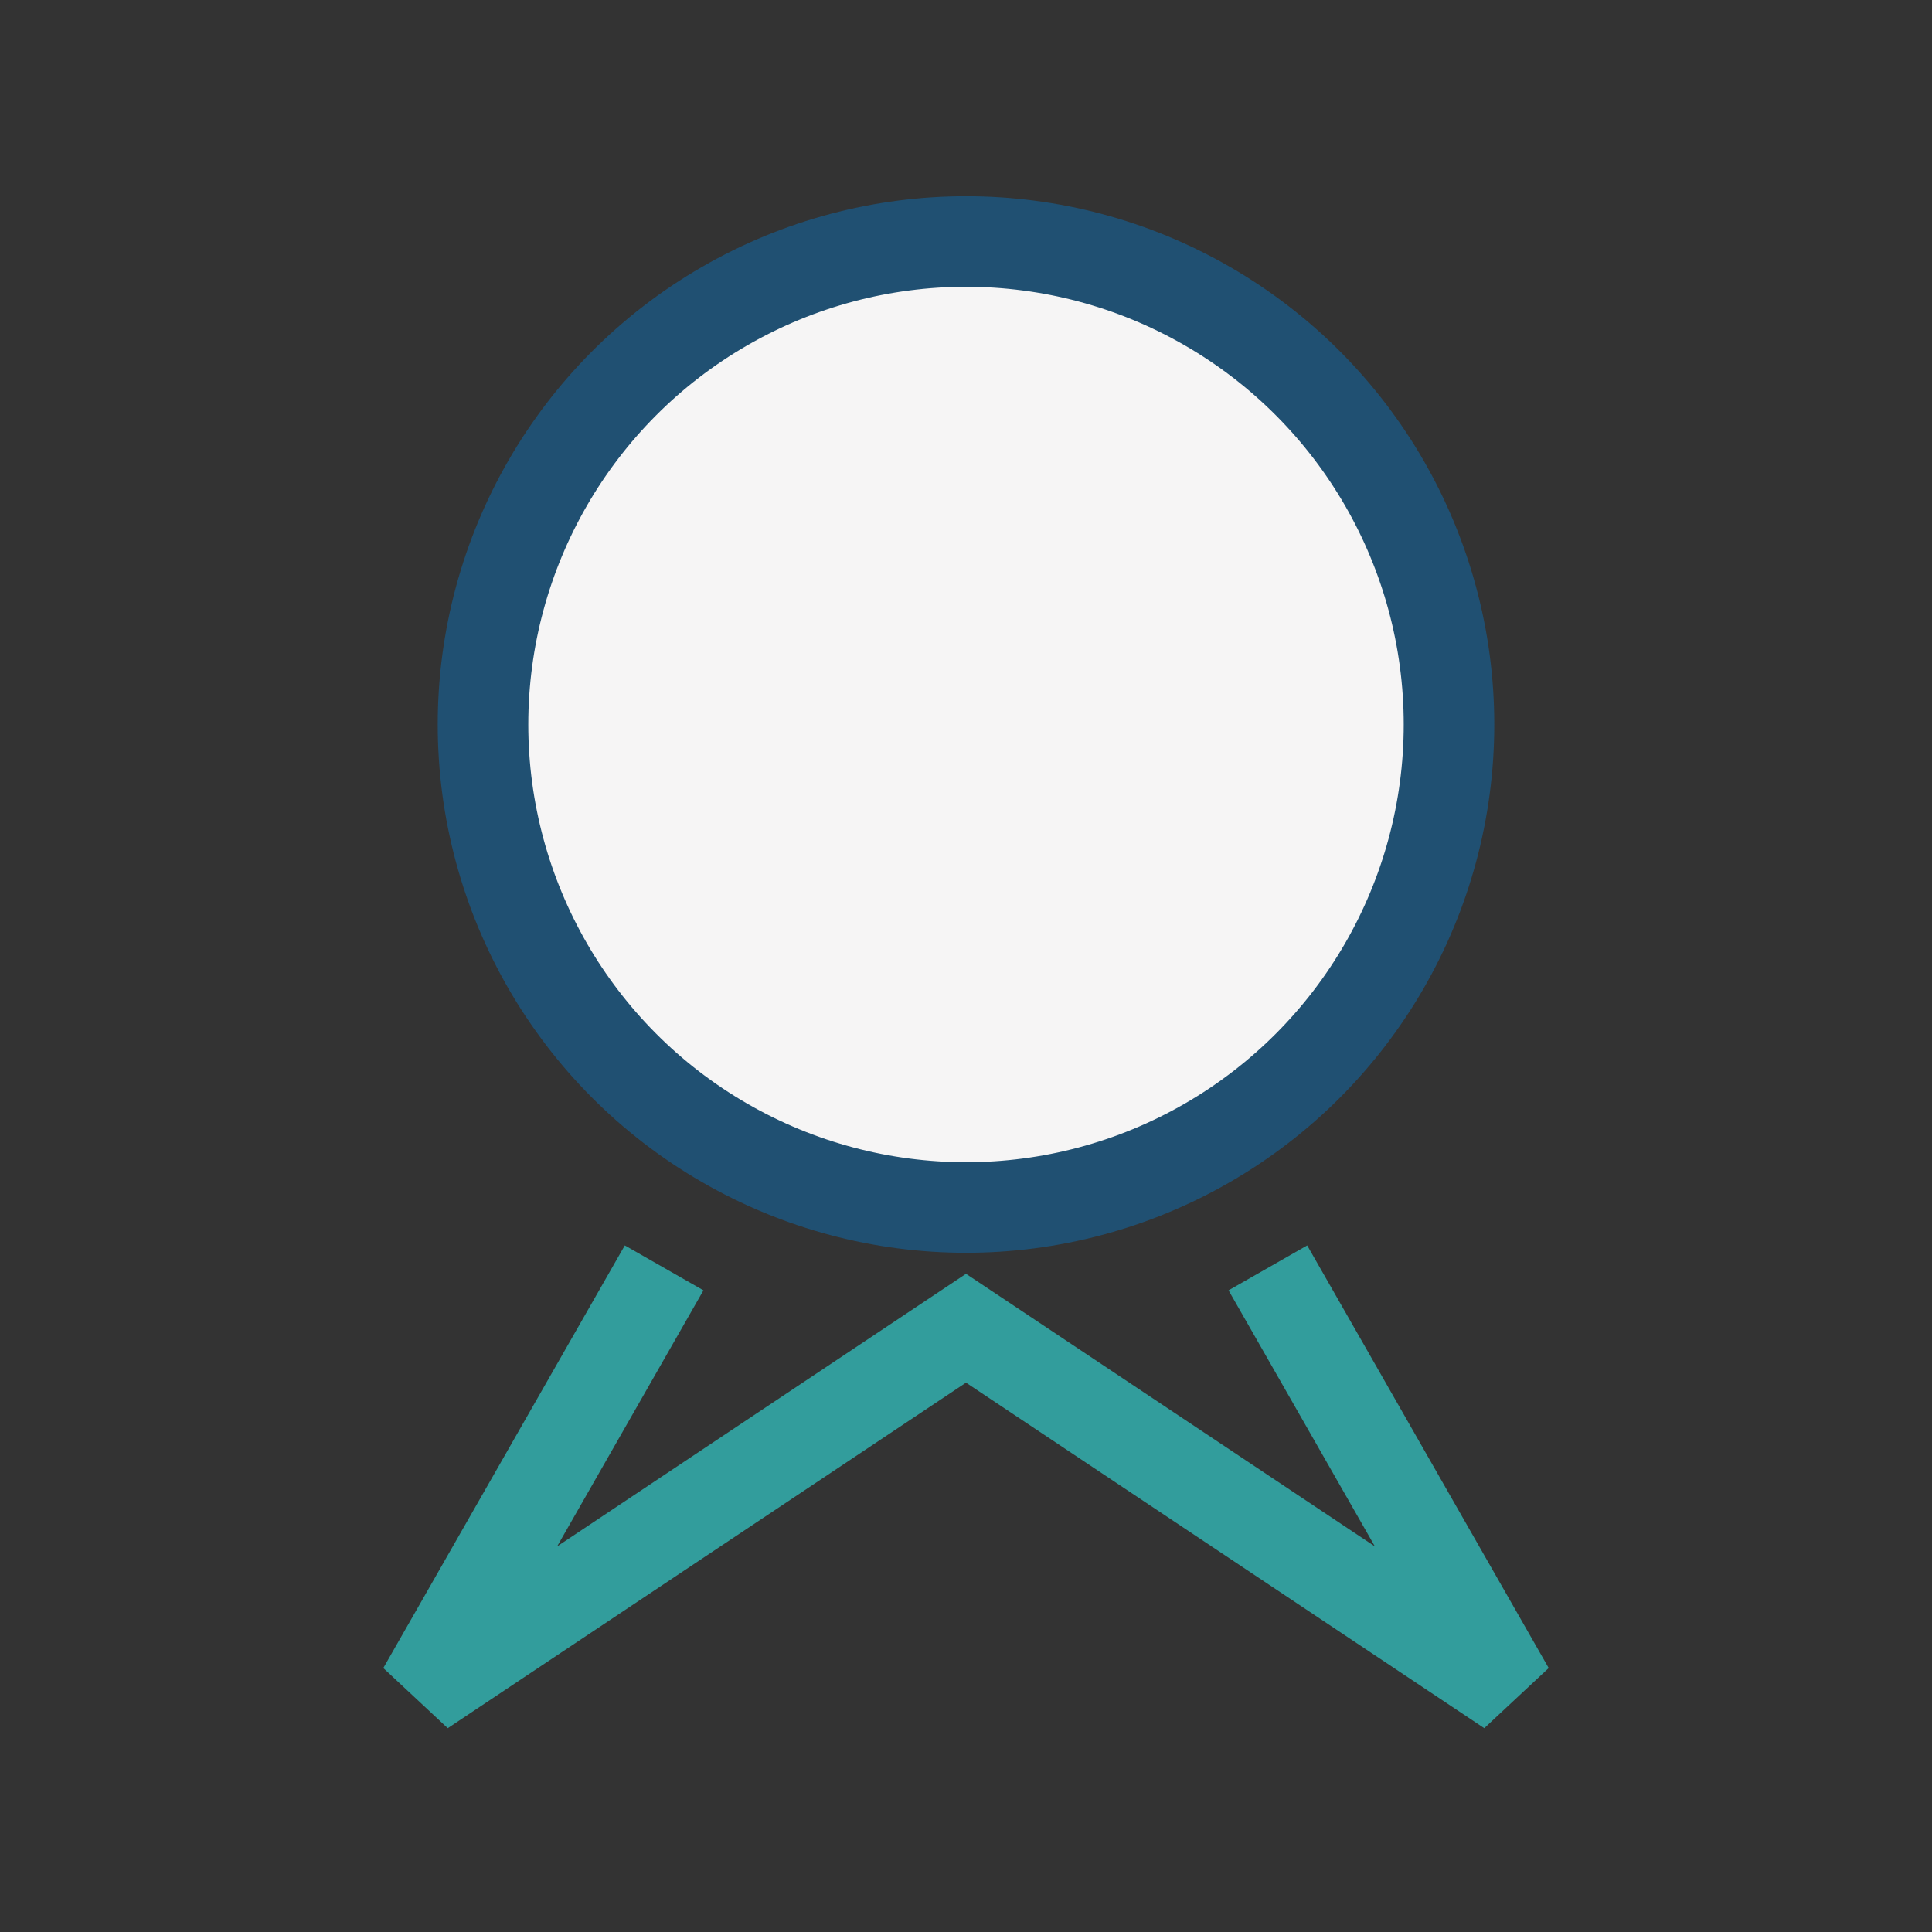
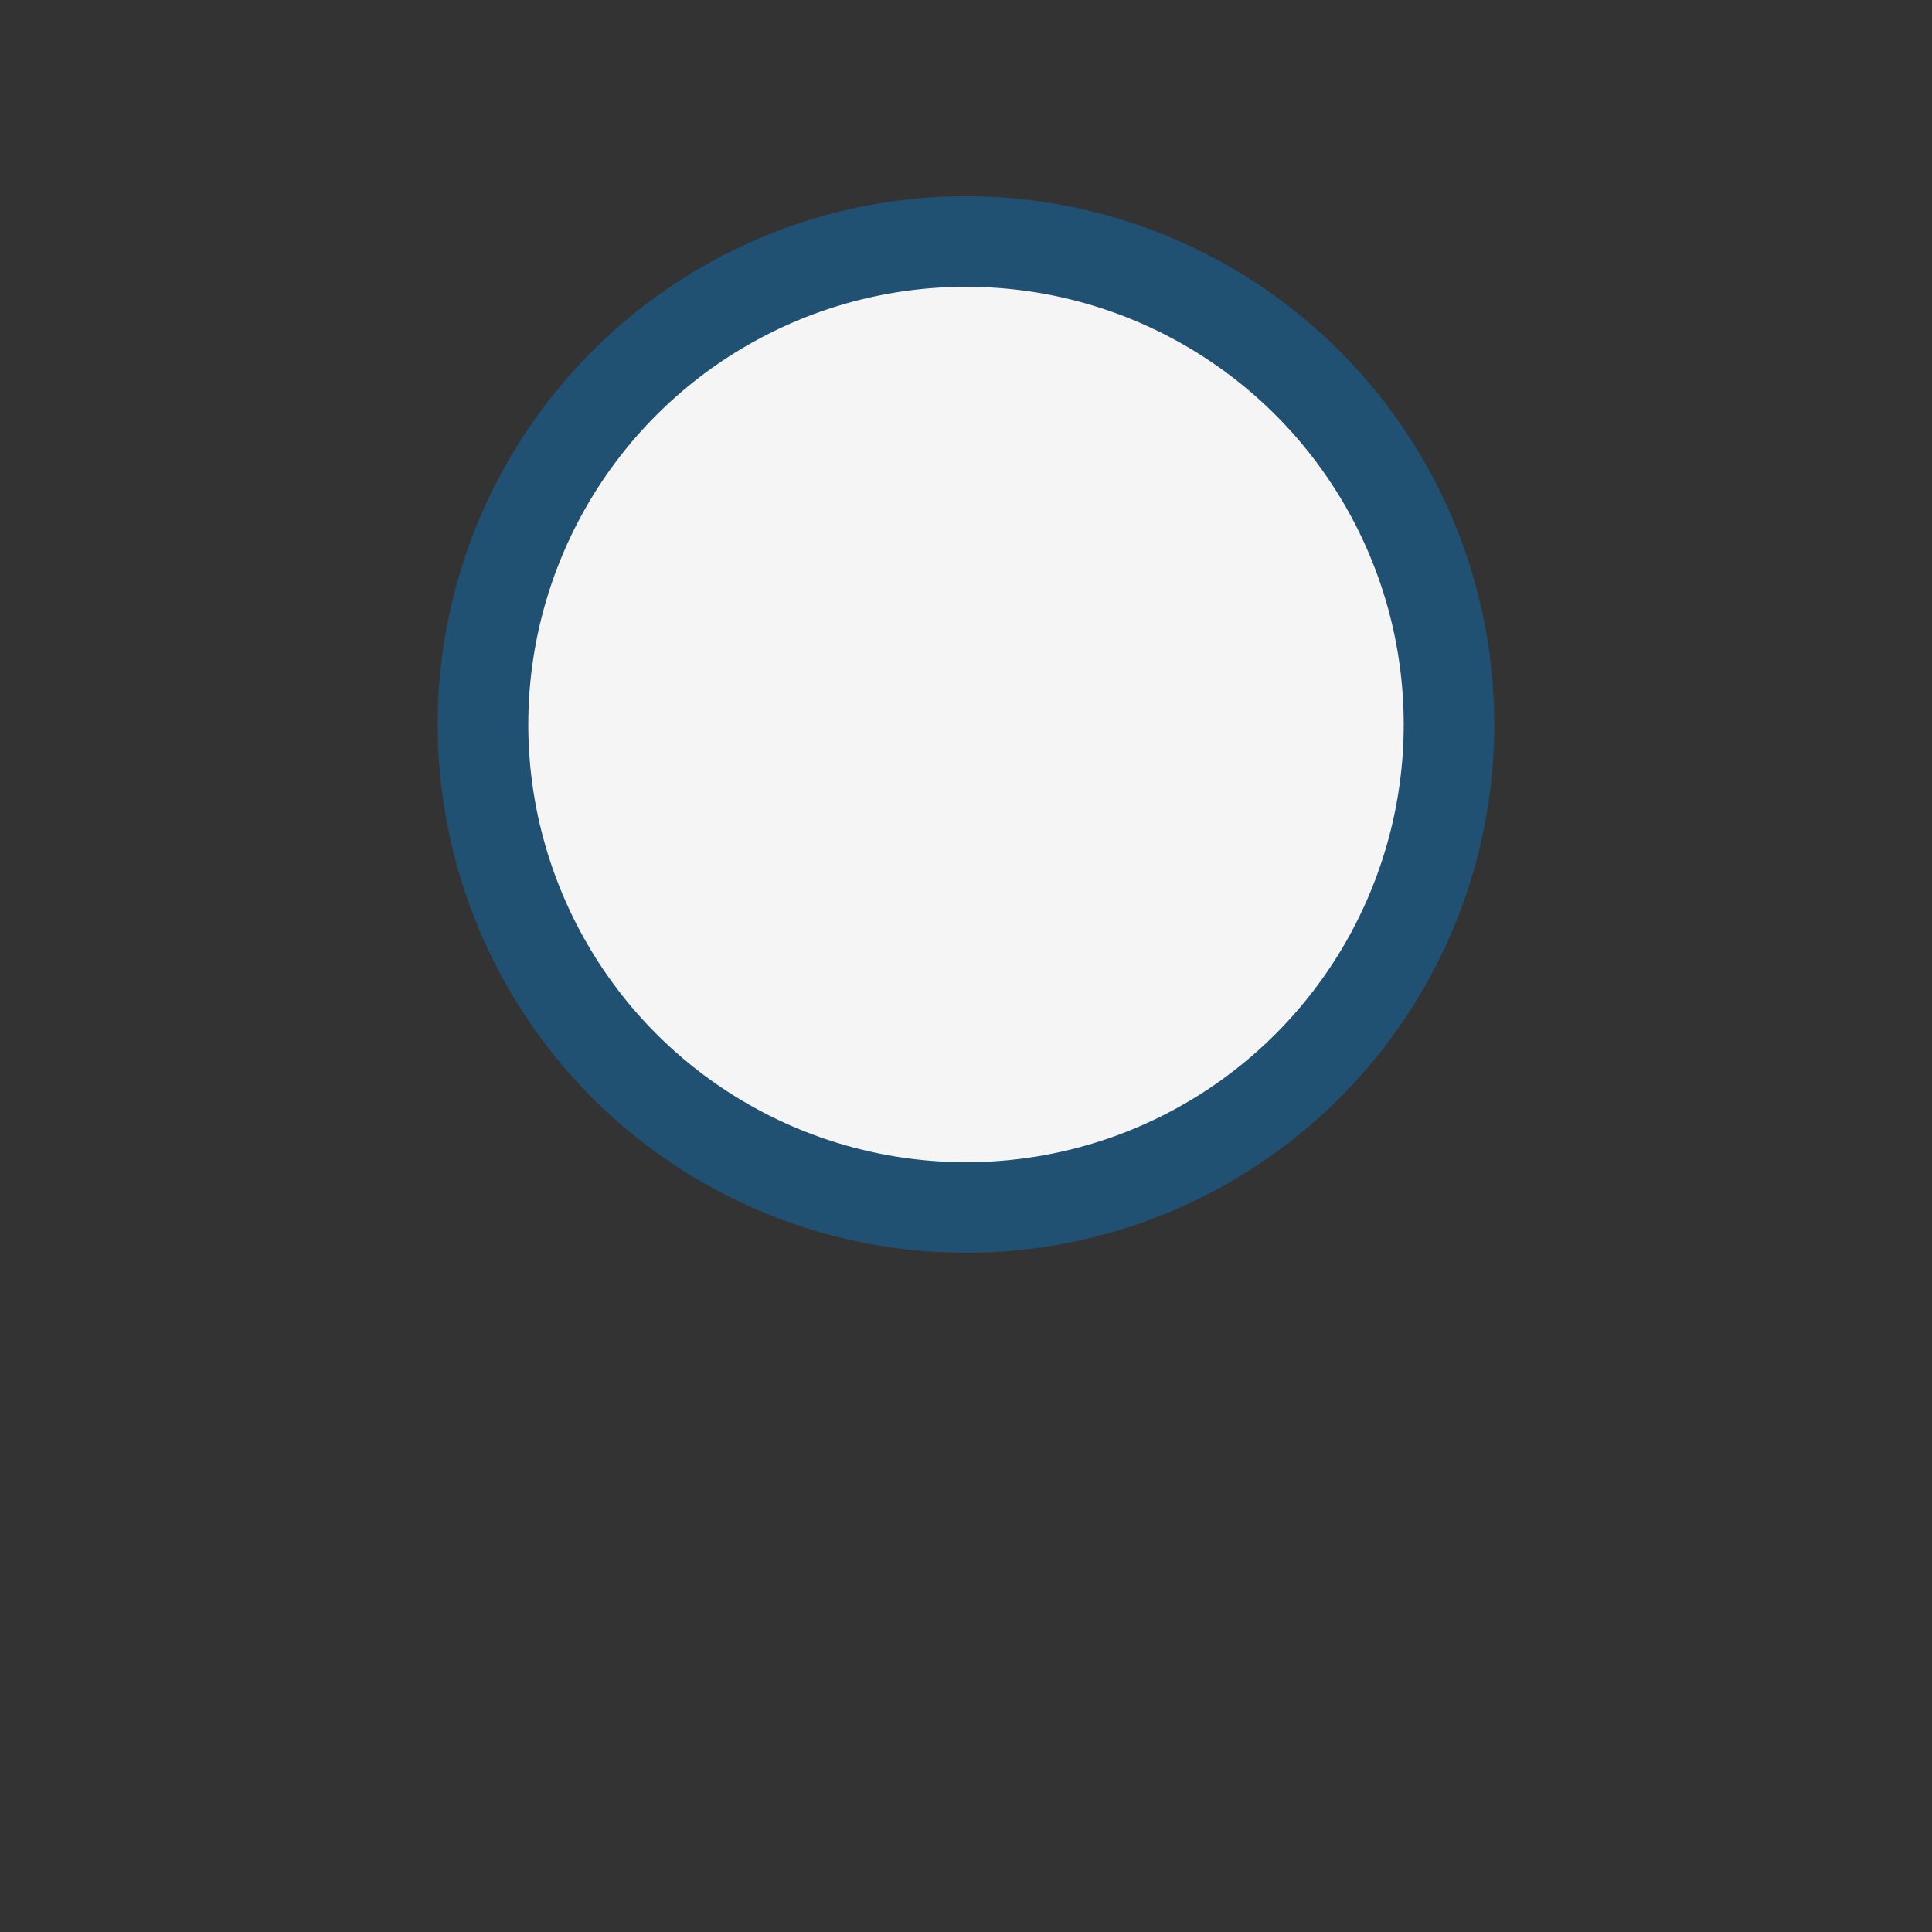
<svg xmlns="http://www.w3.org/2000/svg" width="32" height="32" viewBox="0 0 32 32">
  <rect x="0" y="0" width="32" height="32" fill="#333333" stroke="none" />
  <circle cx="16" cy="12" r="8" fill="#F6F5F5" stroke="#205072" stroke-width="1.5" />
-   <path d="M11 21l-4 7 9-6 9 6-4-7" fill="none" stroke="#329D9C" stroke-width="1.5" />
</svg>